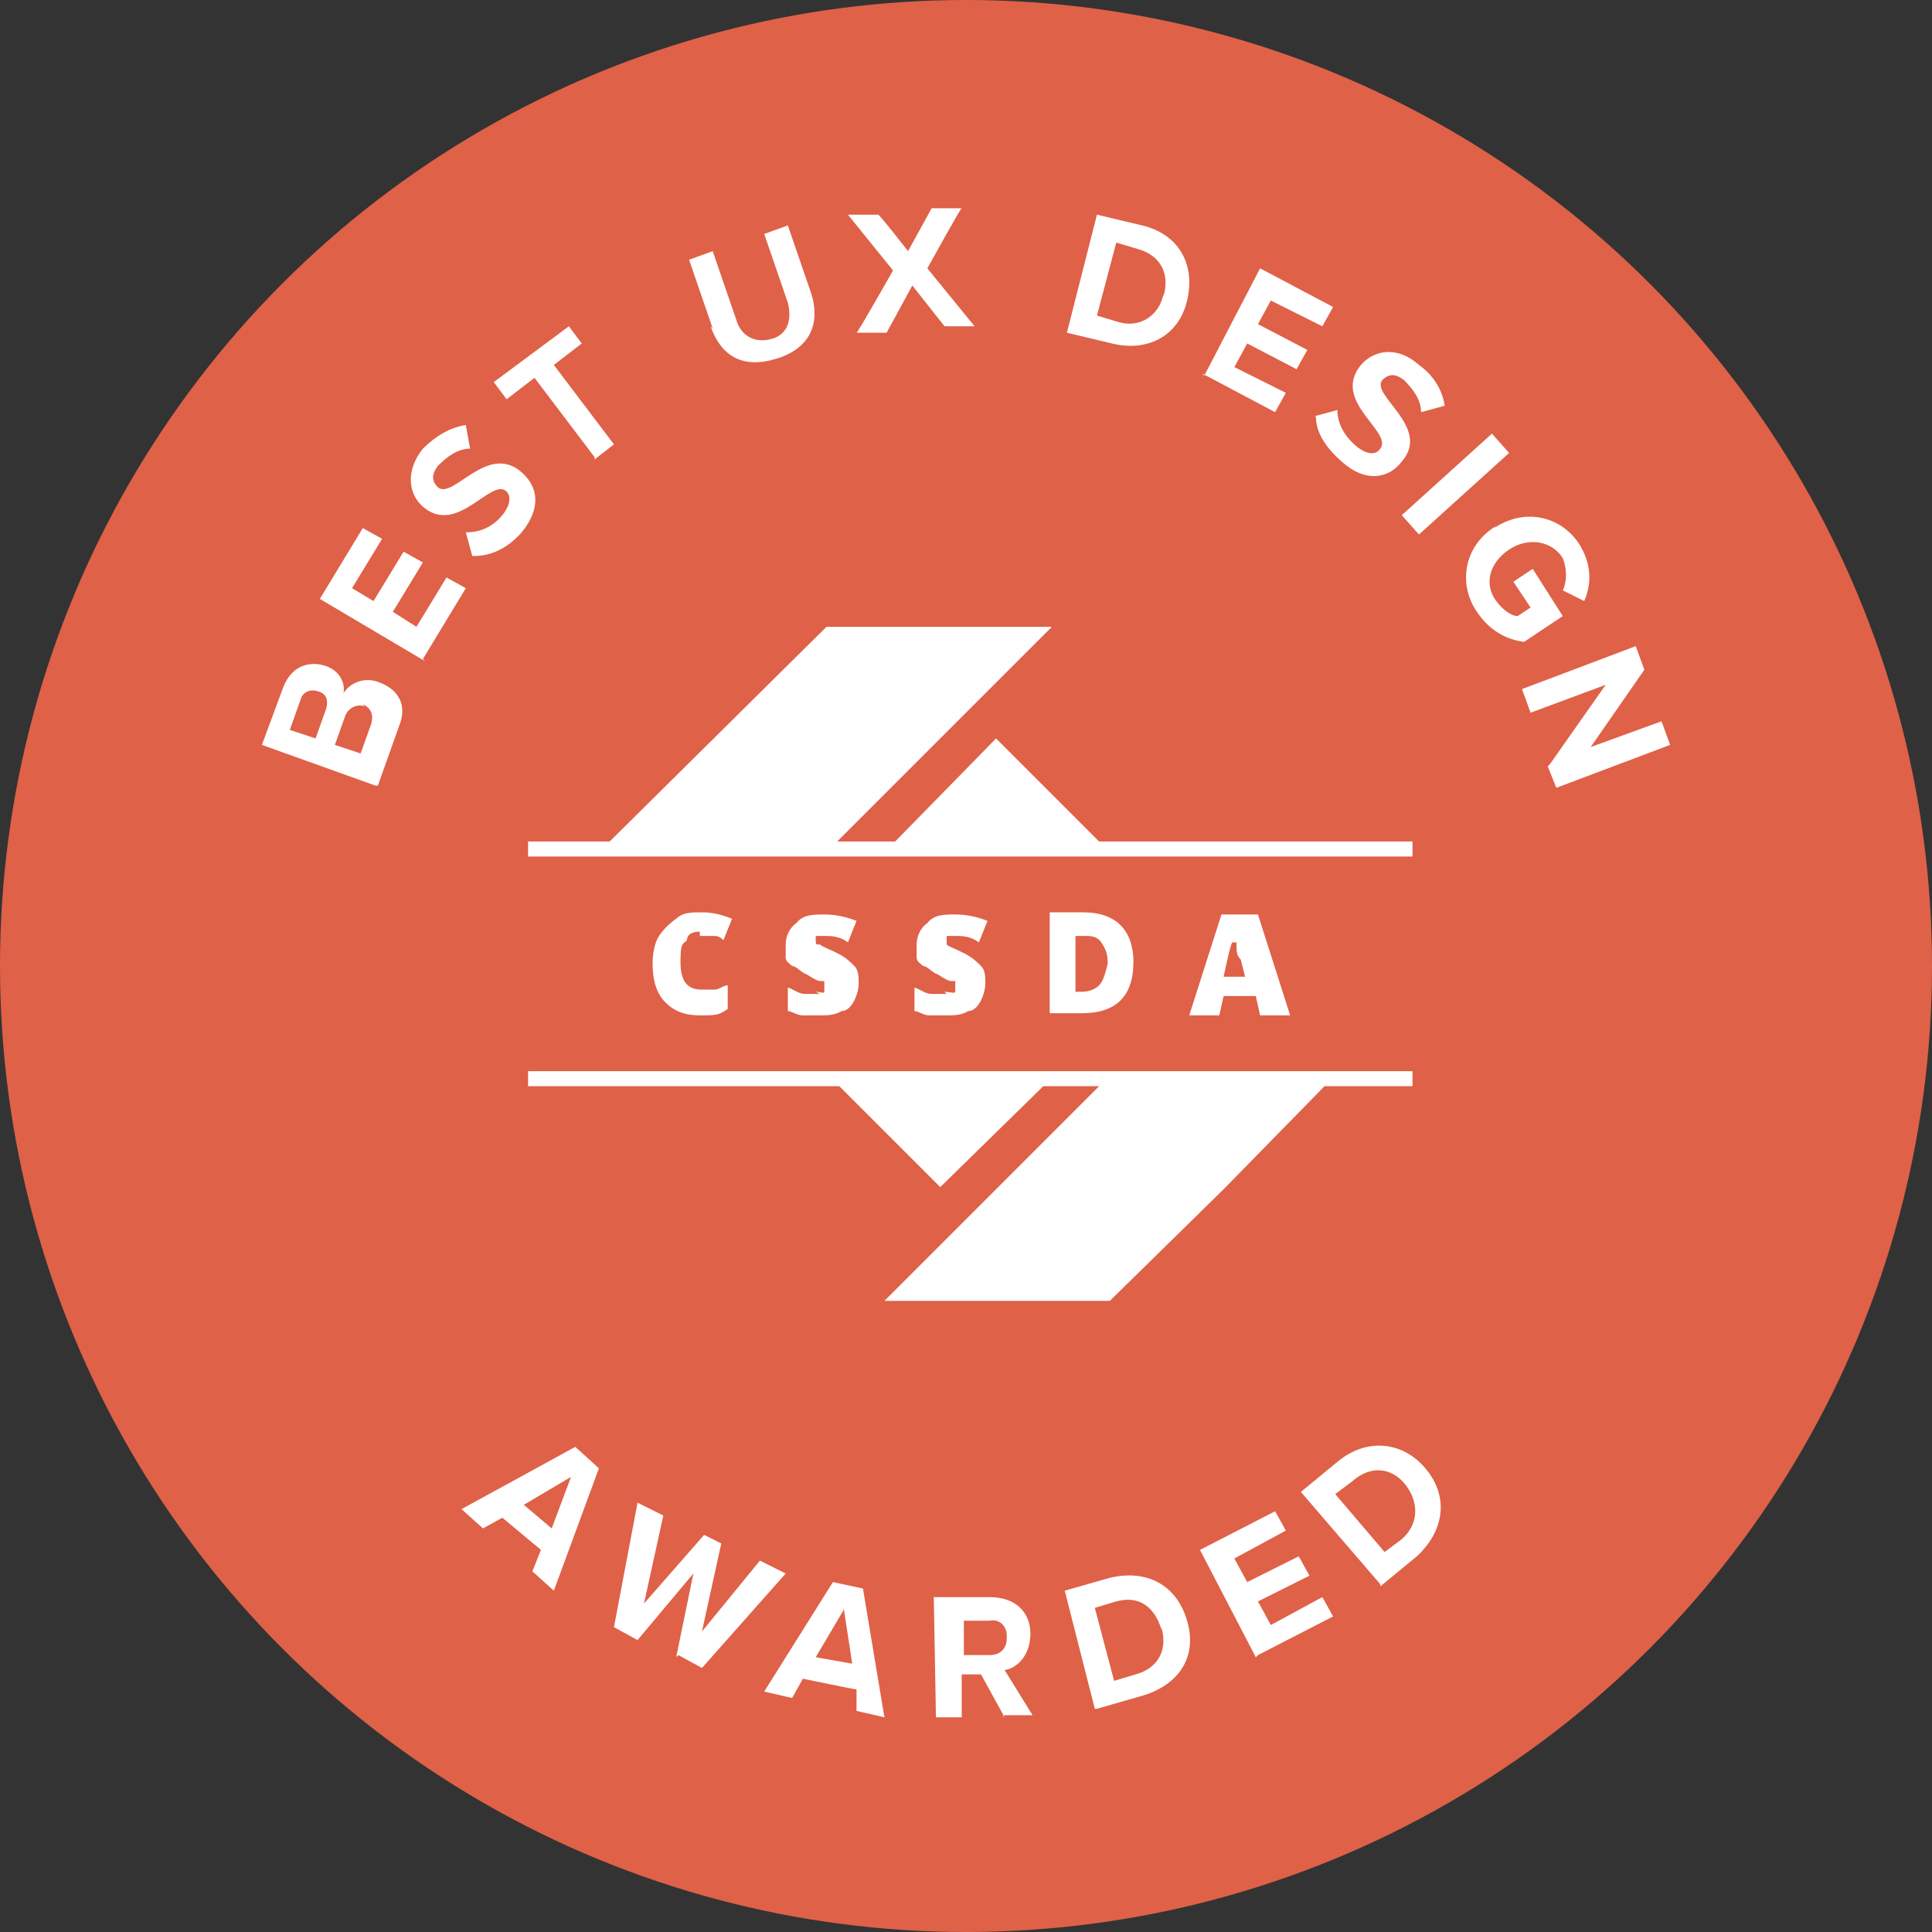
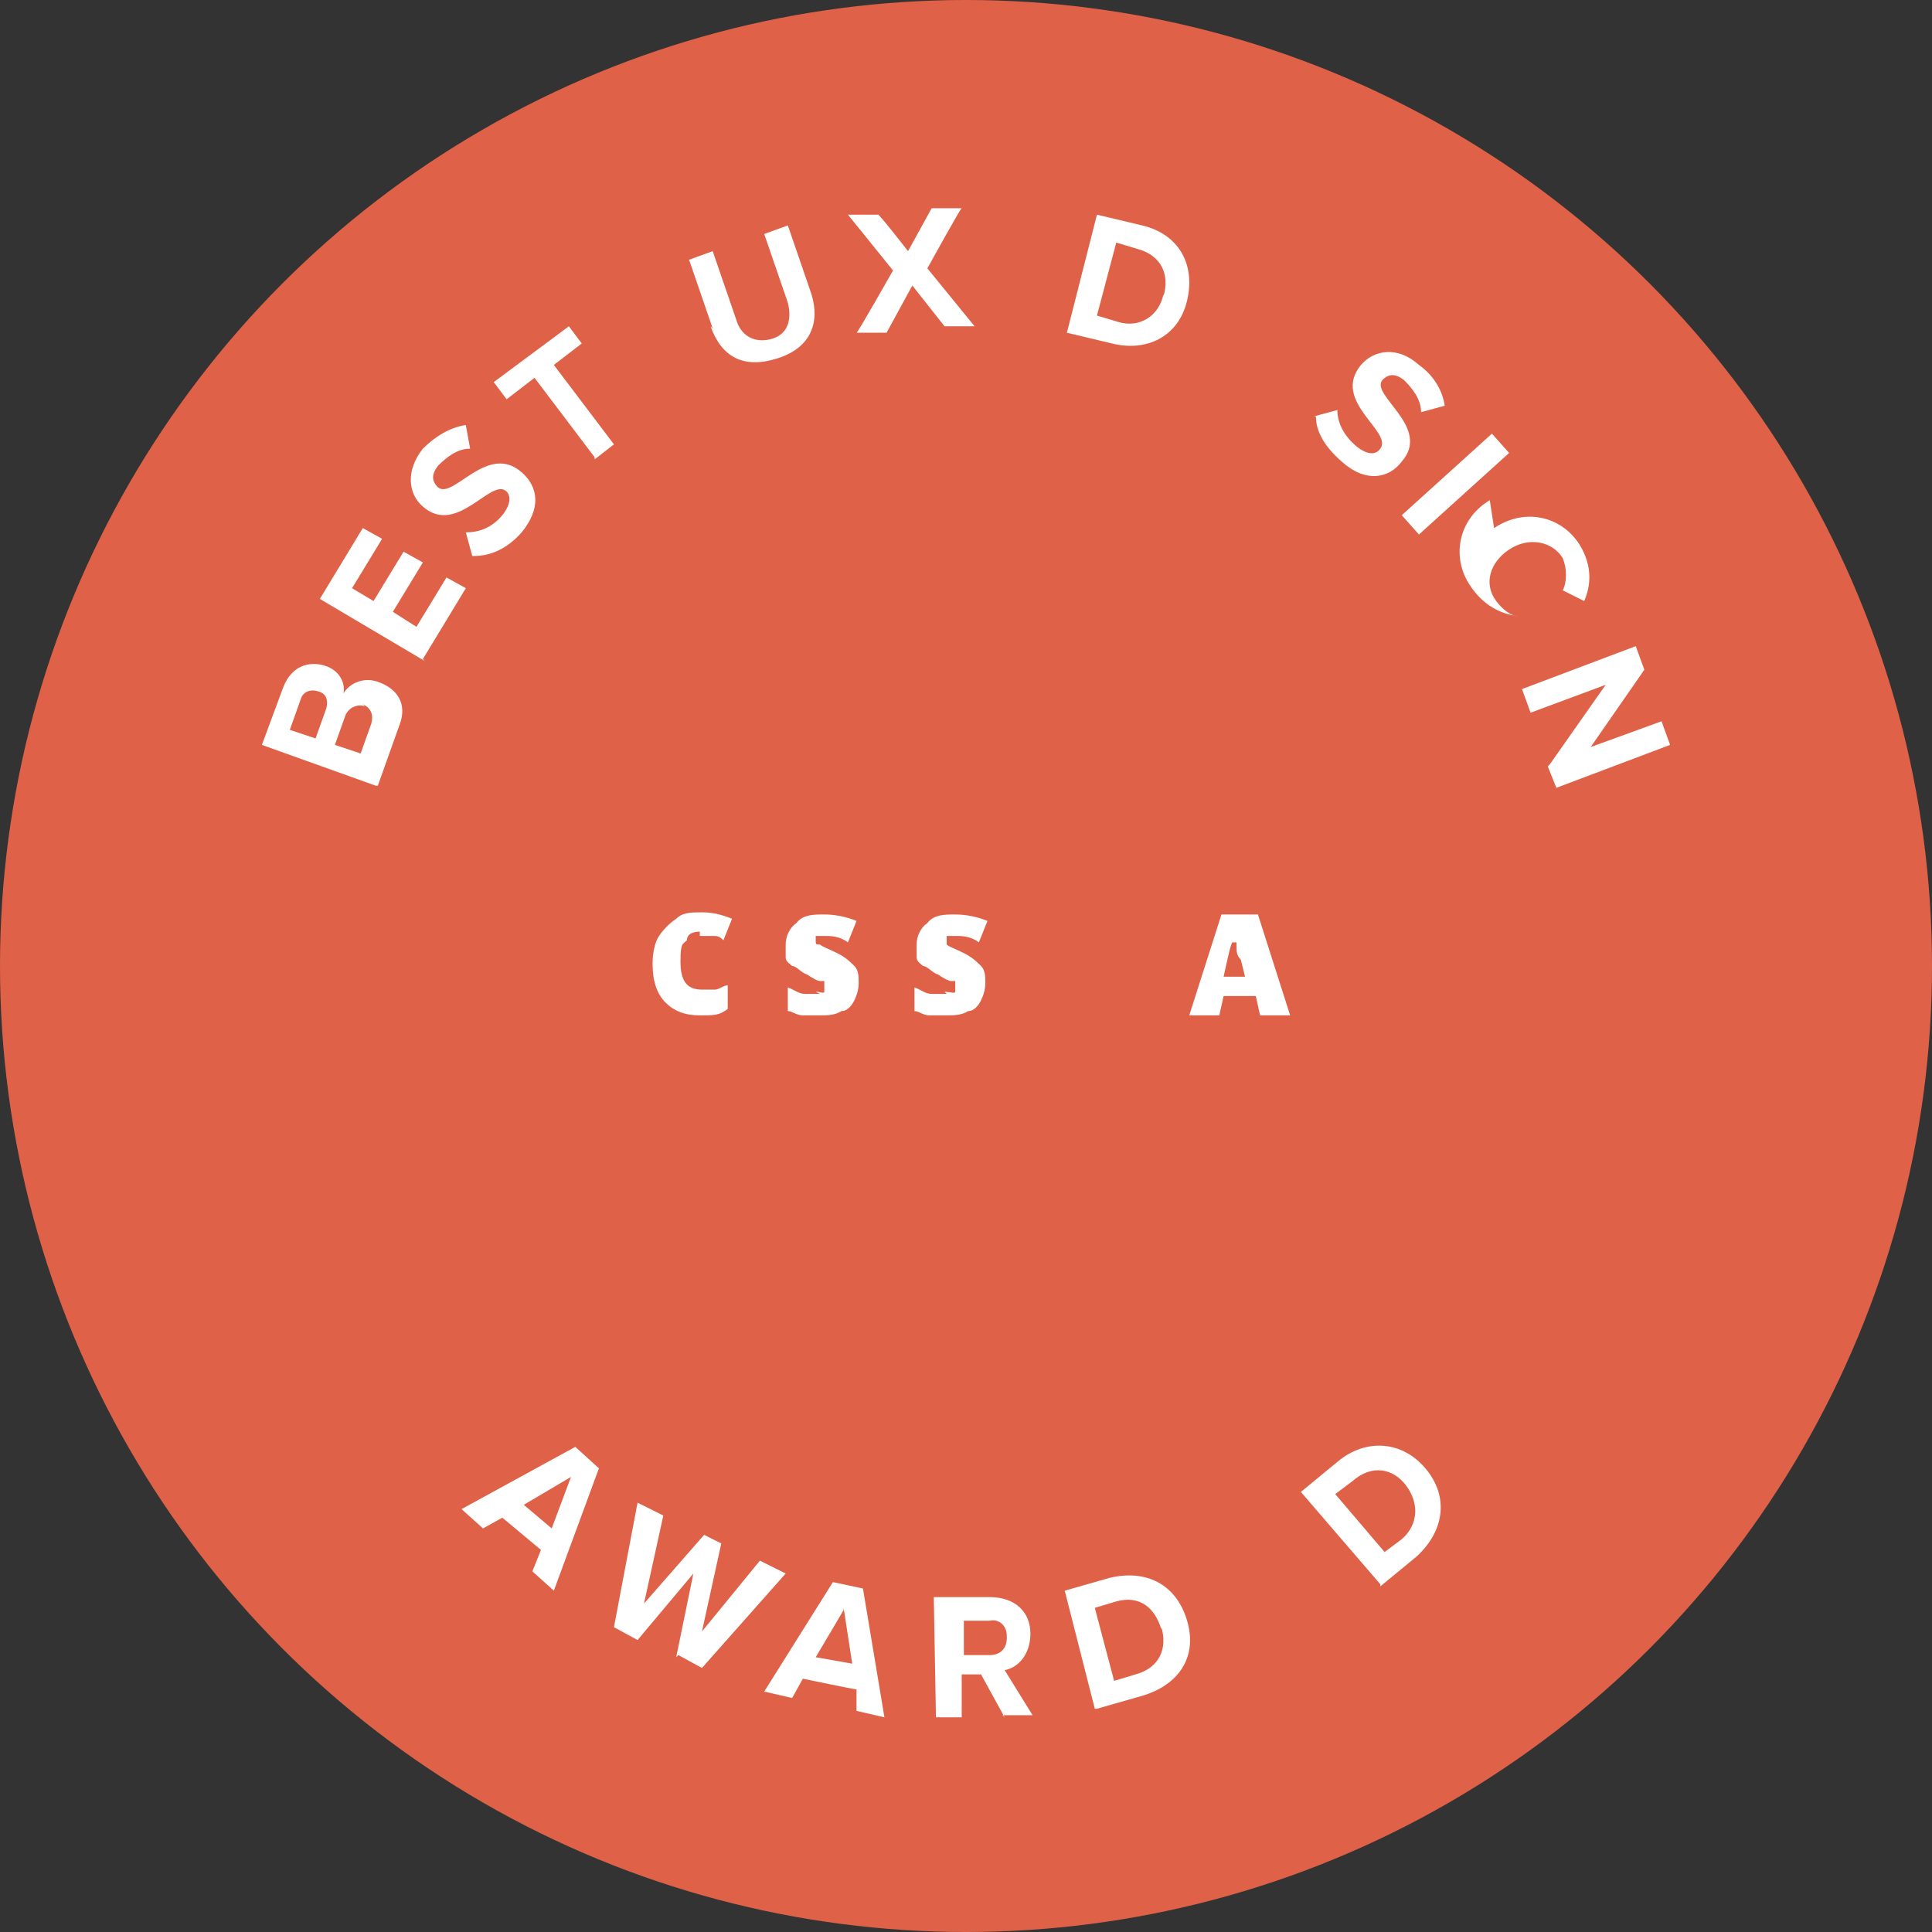
<svg xmlns="http://www.w3.org/2000/svg" id="Layer_1" version="1.1" viewBox="0 0 90 90">
  <rect x="0" y="0" width="90" height="90" fill="#333333" stroke="none" />
  <defs>
    <style> .st0 { fill: #fff; } .st1 { fill: #df6148; } </style>
  </defs>
  <circle class="st1" cx="45" cy="45" r="45" />
  <g>
    <path class="st0" d="M32.6,43.6c.2,0,.4,0,.6,0,.2,0,.3,0,.5.2l.4-1c-.5-.2-.9-.3-1.4-.3s-.9,0-1.2.3c-.3.2-.6.5-.8.8s-.3.8-.3,1.3c0,.8.2,1.4.6,1.8.4.4.9.6,1.6.6s.9,0,1.3-.3v-1.1c-.2,0-.4.2-.6.2-.2,0-.4,0-.6,0-.7,0-1-.4-1-1.3s.1-.8.3-1c0-.3.3-.4.6-.4Z" />
    <path class="st0" d="M38.2,46.3c-.2,0-.5,0-.7,0-.3,0-.5-.2-.8-.3v1.1c.2,0,.4.2.7.2s.5,0,.8,0,.7,0,1-.2c.3,0,.5-.3.6-.5s.2-.5.2-.8,0-.6-.2-.8c-.2-.2-.4-.4-.8-.6-.4-.2-.7-.3-.8-.4-.2,0-.2,0-.2-.2s0-.2,0-.2c0,0,.2,0,.4,0,.3,0,.7,0,1.1.3l.4-1c-.5-.2-1-.3-1.5-.3s-1,0-1.3.4c-.3.2-.5.6-.5,1s0,.4,0,.6c0,.2.2.3.3.4.2,0,.4.3.7.4.3.2.5.3.6.3s0,0,.2,0c0,0,0,0,0,.2s0,.2,0,.3-.2,0-.4,0Z" />
    <path class="st0" d="M44.1,46.3c-.2,0-.5,0-.7,0-.3,0-.5-.2-.8-.3v1.1c.2,0,.4.2.7.2s.5,0,.8,0,.7,0,1-.2c.3,0,.5-.3.6-.5s.2-.5.2-.8,0-.6-.2-.8c-.2-.2-.4-.4-.8-.6-.4-.2-.7-.3-.8-.4,0,0,0-.2,0-.2,0,0,0-.2,0-.2,0,0,.2,0,.4,0,.3,0,.7,0,1.1.3l.4-1c-.5-.2-1-.3-1.5-.3s-1,0-1.3.4c-.3.2-.5.6-.5,1s0,.4,0,.6c0,.2.2.3.3.4.2,0,.4.3.7.4.3.2.5.3.6.3s0,0,.2,0c0,0,0,0,0,.2s0,.2,0,.3-.3,0-.5,0Z" />
-     <path class="st0" d="M52.8,44.8c0-.7-.2-1.3-.6-1.7-.4-.4-1-.6-1.7-.6h-1.6v4.7h1.5c.8,0,1.4-.2,1.8-.6.4-.4.6-1,.6-1.8ZM51.2,45.9c-.2.2-.5.3-.8.3h-.3v-2.6h.4c.3,0,.6,0,.8.3s.3.5.3,1c-.1.4-.2.8-.4,1Z" />
    <path class="st0" d="M58.5,46.4l.2.9h1.4l-1.5-4.7h-1.7l-1.5,4.7h1.4l.2-.9h1.5ZM57.6,43.9c0-.2,0-.4,0-.5,0,0,0,.3,0,.6,0,.3,0,.5.2.7l.2.8h-1c.2-.9.3-1.4.4-1.6Z" />
-     <polygon class="st0" points="51.2 39.2 46.4 34.4 41.7 39.2 39 39.2 49 29.2 38.5 29.2 28.4 39.2 24.6 39.2 24.6 39.9 65.8 39.9 65.8 39.2 51.2 39.2" />
-     <polygon class="st0" points="24.6 50.6 39.1 50.6 43.8 55.3 48.6 50.6 51.2 50.6 41.2 60.6 51.7 60.6 57 55.4 61.7 50.6 65.8 50.6 65.8 49.9 24.6 49.9 24.6 50.6" />
  </g>
  <g>
    <path class="st0" d="M24.8,73.2l.4-1-1.8-1.5-.9.5-1-.9,5.3-2.9,1.1,1-2.1,5.7-1-.9ZM26.6,68.8l-2.2,1.3,1.3,1.1.9-2.4Z" />
    <path class="st0" d="M31.5,77.2l.8-3.9-2.6,3.1-1.1-.6,1.1-5.8,1.2.6-.9,4.1,2.8-3.2.8.4-.9,4.1,2.7-3.3,1.2.6-3.9,4.4-1.1-.6Z" />
    <path class="st0" d="M39.9,79.7v-1c-.1,0-2.5-.5-2.5-.5l-.5.9-1.3-.3,3.2-5.1,1.4.3,1,6-1.3-.3ZM39.3,75l-1.3,2.2,1.7.3-.4-2.6Z" />
    <path class="st0" d="M46.8,80l-1.1-2h-.9s0,2,0,2h-1.2s-.1-5.6-.1-5.6h2.6c1.2,0,1.9.7,1.9,1.7,0,1-.6,1.6-1.2,1.7l1.3,2.1h-1.4ZM46.9,76.2c0-.5-.4-.8-.8-.7h-1.2s0,1.6,0,1.6h1.2c.5,0,.8-.3.8-.8Z" />
    <path class="st0" d="M51,79.6l-1.4-5.5,2.1-.6c1.7-.4,3.1.3,3.6,2s-.4,3-2.1,3.5l-2.1.6ZM54.1,75.9c-.3-1-1-1.6-2.1-1.3l-1,.3.9,3.4,1-.3c1.1-.3,1.5-1.2,1.2-2.2Z" />
-     <path class="st0" d="M58.5,77.2l-2.6-5,3.5-1.8.5.9-2.4,1.3.6,1.1,2.4-1.2.5.9-2.4,1.2.6,1.1,2.4-1.3.5.9-3.5,1.8Z" />
    <path class="st0" d="M64.3,73.8l-3.7-4.3,1.7-1.4c1.3-1.1,3-1,4.1.3,1.1,1.3.9,2.9-.4,4.1l-1.7,1.4ZM65.5,69.2c-.6-.8-1.6-1-2.5-.2l-.8.6,2.3,2.7.8-.6c.8-.7.8-1.7.2-2.5Z" />
  </g>
  <g>
    <path class="st0" d="M17.5,36.6l-5.3-1.9,1-2.7c.4-1,1.2-1.2,1.9-1,.7.2,1,.8.9,1.3.3-.5,1-.8,1.7-.5.8.3,1.3,1,.9,2l-1,2.8ZM14.8,32.2c-.3-.1-.7,0-.8.4l-.5,1.4,1.2.4.5-1.4c.1-.4,0-.7-.4-.8ZM17,32.9c-.3-.1-.7,0-.9.4l-.5,1.4,1.2.4.5-1.4c.1-.4,0-.7-.4-.9Z" />
    <path class="st0" d="M19.8,30.8l-4.9-2.9,2-3.3.9.5-1.4,2.3,1,.6,1.4-2.3.9.5-1.4,2.3,1.1.7,1.4-2.3.9.5-2,3.3Z" />
    <path class="st0" d="M22,25.9l-.3-1.1c.6,0,1.2-.2,1.7-.8.4-.5.4-.9.2-1.1-.7-.7-2.3,2.1-3.9.7-.7-.6-.8-1.7,0-2.7.6-.6,1.3-1,2-1.1l.2,1.1c-.6,0-1.1.4-1.5.8-.3.4-.3.7,0,1,.7.6,2.3-2.1,3.9-.7.8.7.9,1.7,0,2.8-.7.8-1.5,1.1-2.2,1.1Z" />
    <path class="st0" d="M27.7,21.3l-2.8-3.7-1.3,1-.6-.8,3.5-2.6.6.8-1.3,1,2.8,3.7-.9.7Z" />
    <path class="st0" d="M33.2,15.3l-1.1-3.2,1.1-.4,1.1,3.2c.2.7.8,1.1,1.6.9s1-.9.8-1.7l-1.1-3.2,1.1-.4,1.1,3.2c.4,1.3,0,2.5-1.6,3s-2.6-.1-3.1-1.5Z" />
    <path class="st0" d="M44,15.2l-1.5-1.9-1.2,2.2h-1.4c0,.1,1.7-2.9,1.7-2.9l-2.1-2.6h1.4c0-.1,1.4,1.7,1.4,1.7l1.1-2h1.4c0-.1-1.6,2.8-1.6,2.8l2.2,2.7h-1.4Z" />
    <path class="st0" d="M49.7,15.5l1.4-5.5,2.1.5c1.7.4,2.5,1.8,2.1,3.5-.4,1.7-1.9,2.4-3.5,2l-2.1-.5ZM54.2,13.8c.3-1-.1-1.9-1.2-2.2l-1-.3-.9,3.4,1,.3c1,.3,1.9-.3,2.1-1.3Z" />
-     <path class="st0" d="M56.1,17.5l2.6-5,3.4,1.8-.5.9-2.4-1.2-.6,1.1,2.3,1.2-.5.9-2.3-1.2-.6,1.1,2.4,1.2-.5.9-3.4-1.8Z" />
    <path class="st0" d="M61.2,19.4l1.1-.3c0,.6.3,1.2.9,1.7.5.4.9.4,1.1.1.6-.8-2.3-2.2-.9-3.9.6-.7,1.7-.9,2.7,0,.7.5,1.1,1.2,1.2,1.9l-1.1.3c0-.6-.4-1.1-.8-1.5-.4-.3-.7-.3-1,0-.6.7,2.3,2.2.9,3.8-.6.8-1.7,1-2.8,0-.8-.7-1.2-1.4-1.2-2.1Z" />
    <path class="st0" d="M65.3,24l4.2-3.8.8.9-4.2,3.8-.8-.9Z" />
-     <path class="st0" d="M69.6,24.6c1.5-1,3.2-.5,4,.8.6,1,.5,1.9.2,2.6l-1-.5c.2-.4.2-1,0-1.5-.5-.8-1.6-1-2.5-.4-.9.6-1.2,1.6-.6,2.4.3.4.7.7,1,.7l.6-.4-.8-1.2.9-.6,1.4,2.2-1.8,1.2c-.8-.1-1.6-.5-2.2-1.4-.9-1.3-.6-3.1.9-4Z" />
+     <path class="st0" d="M69.6,24.6c1.5-1,3.2-.5,4,.8.6,1,.5,1.9.2,2.6l-1-.5c.2-.4.2-1,0-1.5-.5-.8-1.6-1-2.5-.4-.9.6-1.2,1.6-.6,2.4.3.4.7.7,1,.7c-.8-.1-1.6-.5-2.2-1.4-.9-1.3-.6-3.1.9-4Z" />
    <path class="st0" d="M72.2,35.6l2.6-3.7-3.5,1.3-.4-1.1,5.3-2,.4,1.1-2.5,3.6,3.3-1.2.4,1.1-5.3,2-.4-1Z" />
  </g>
</svg>